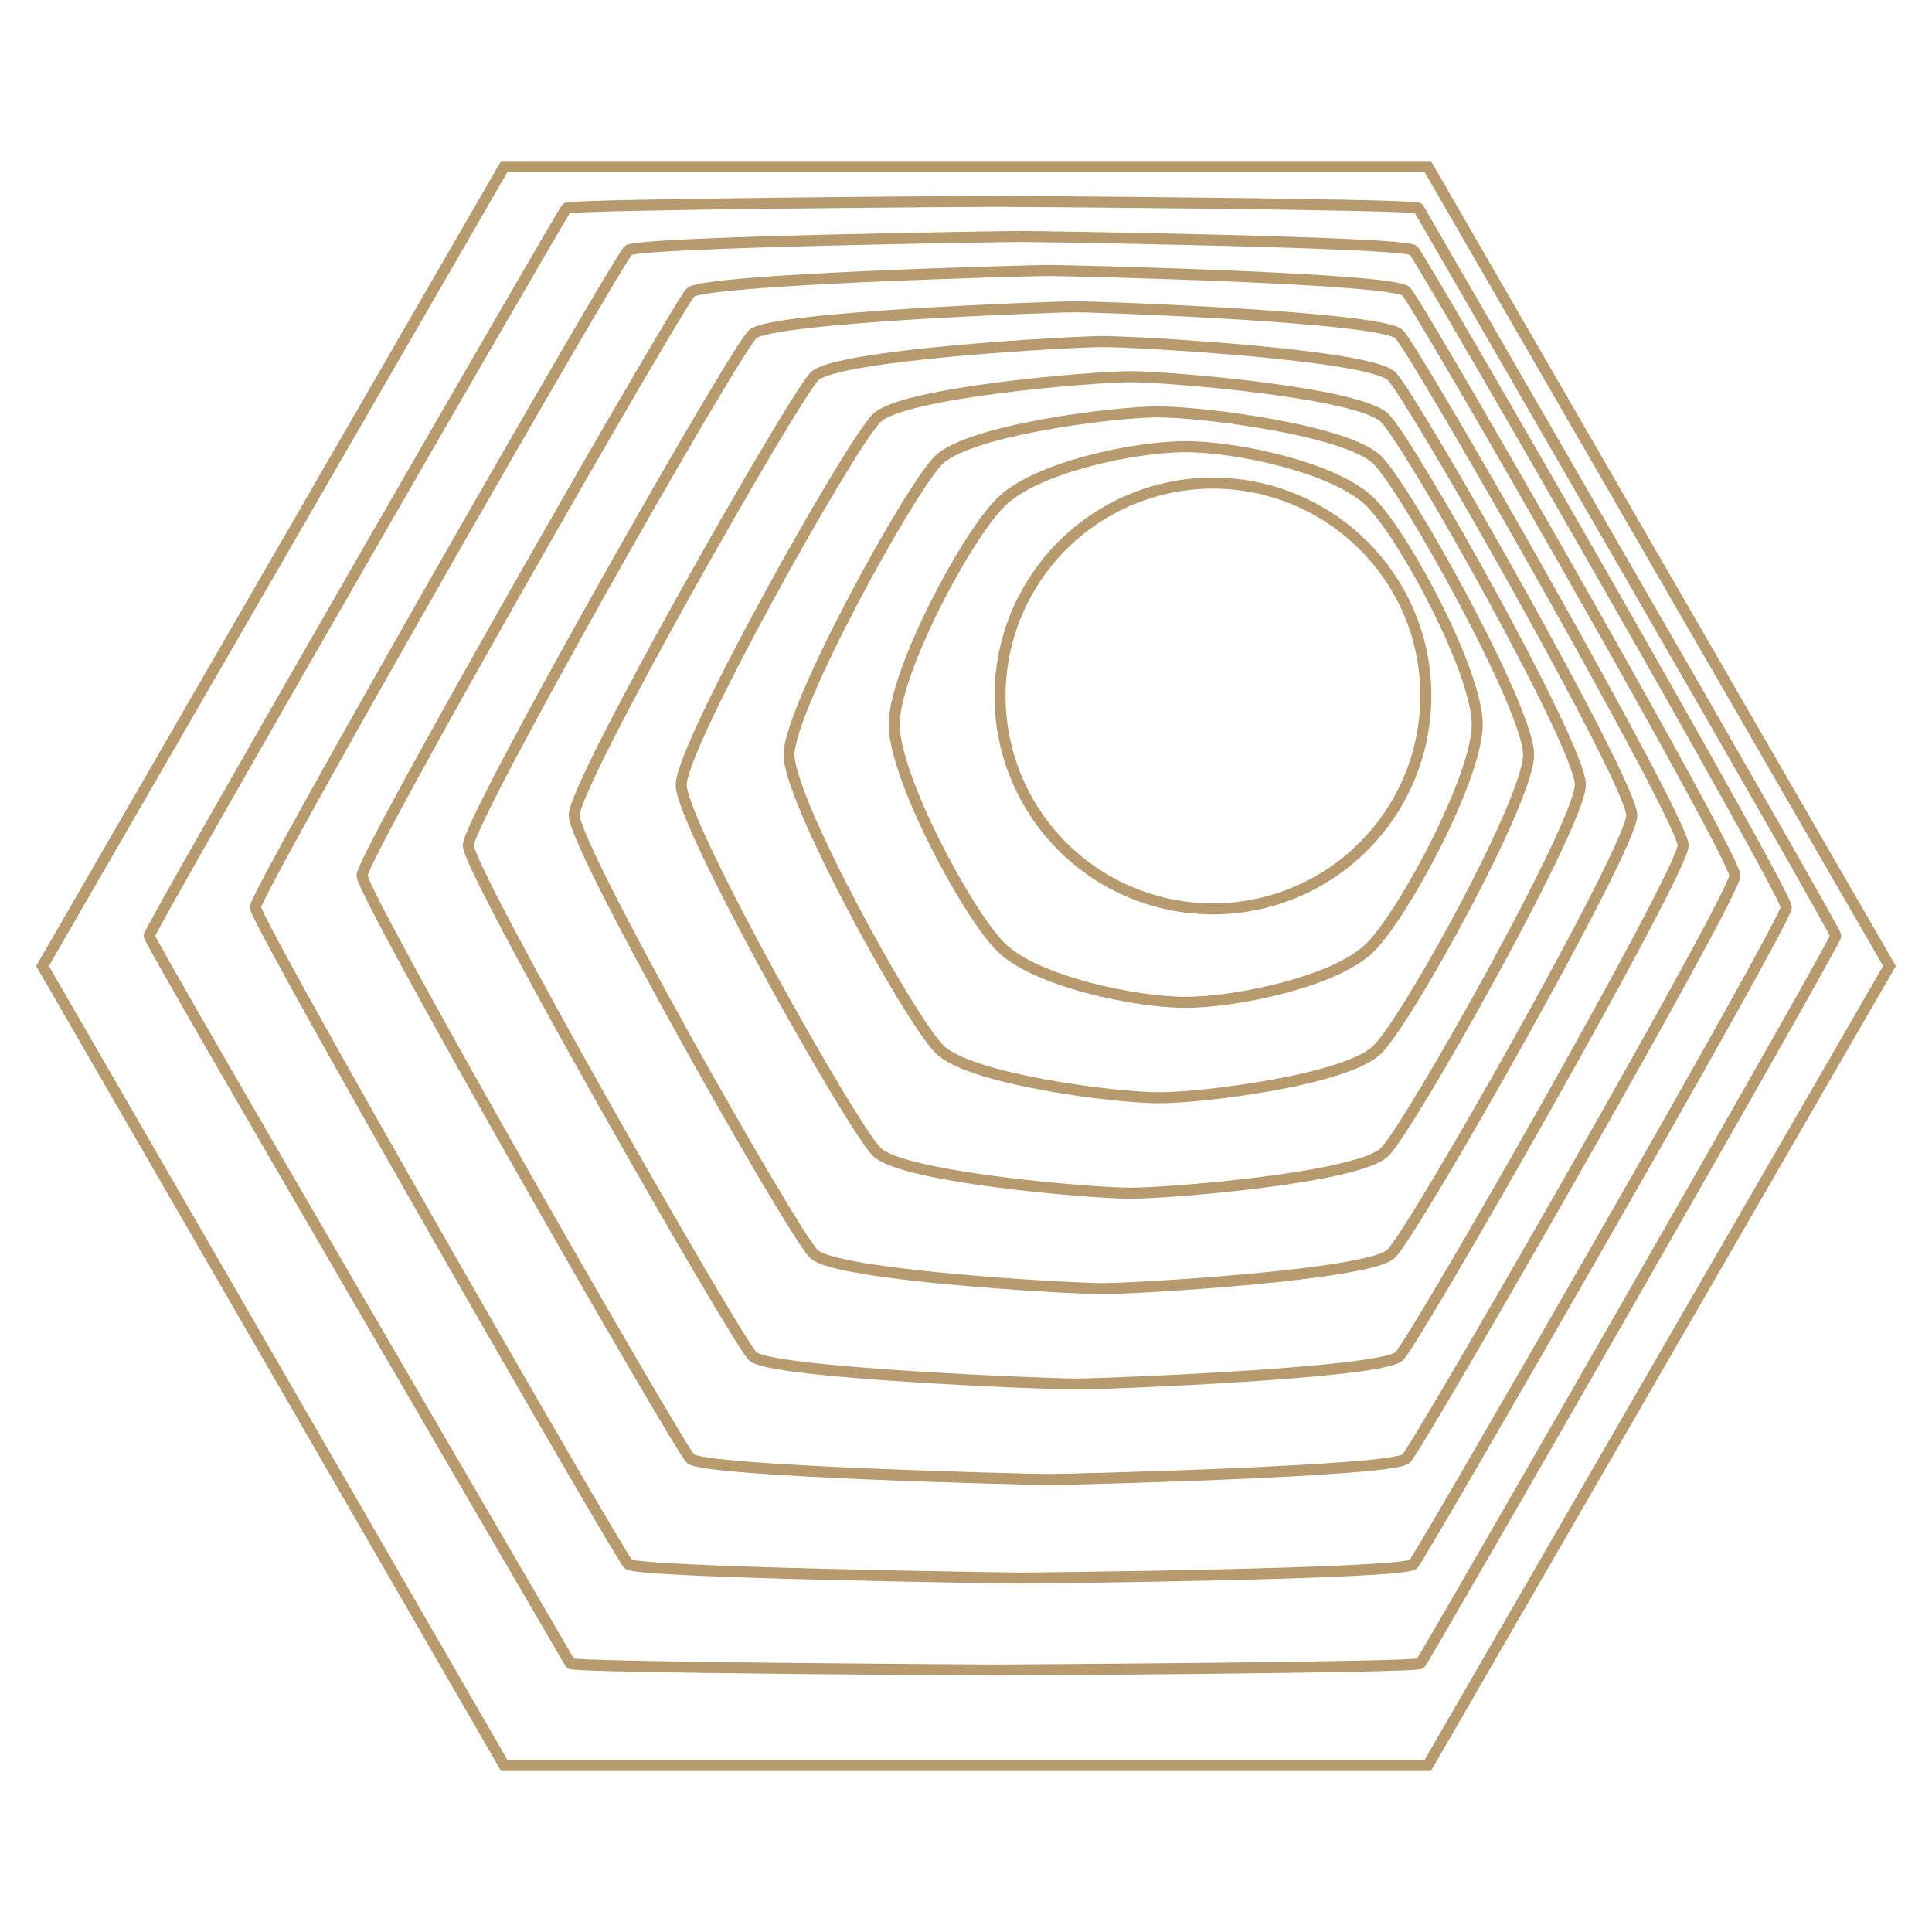
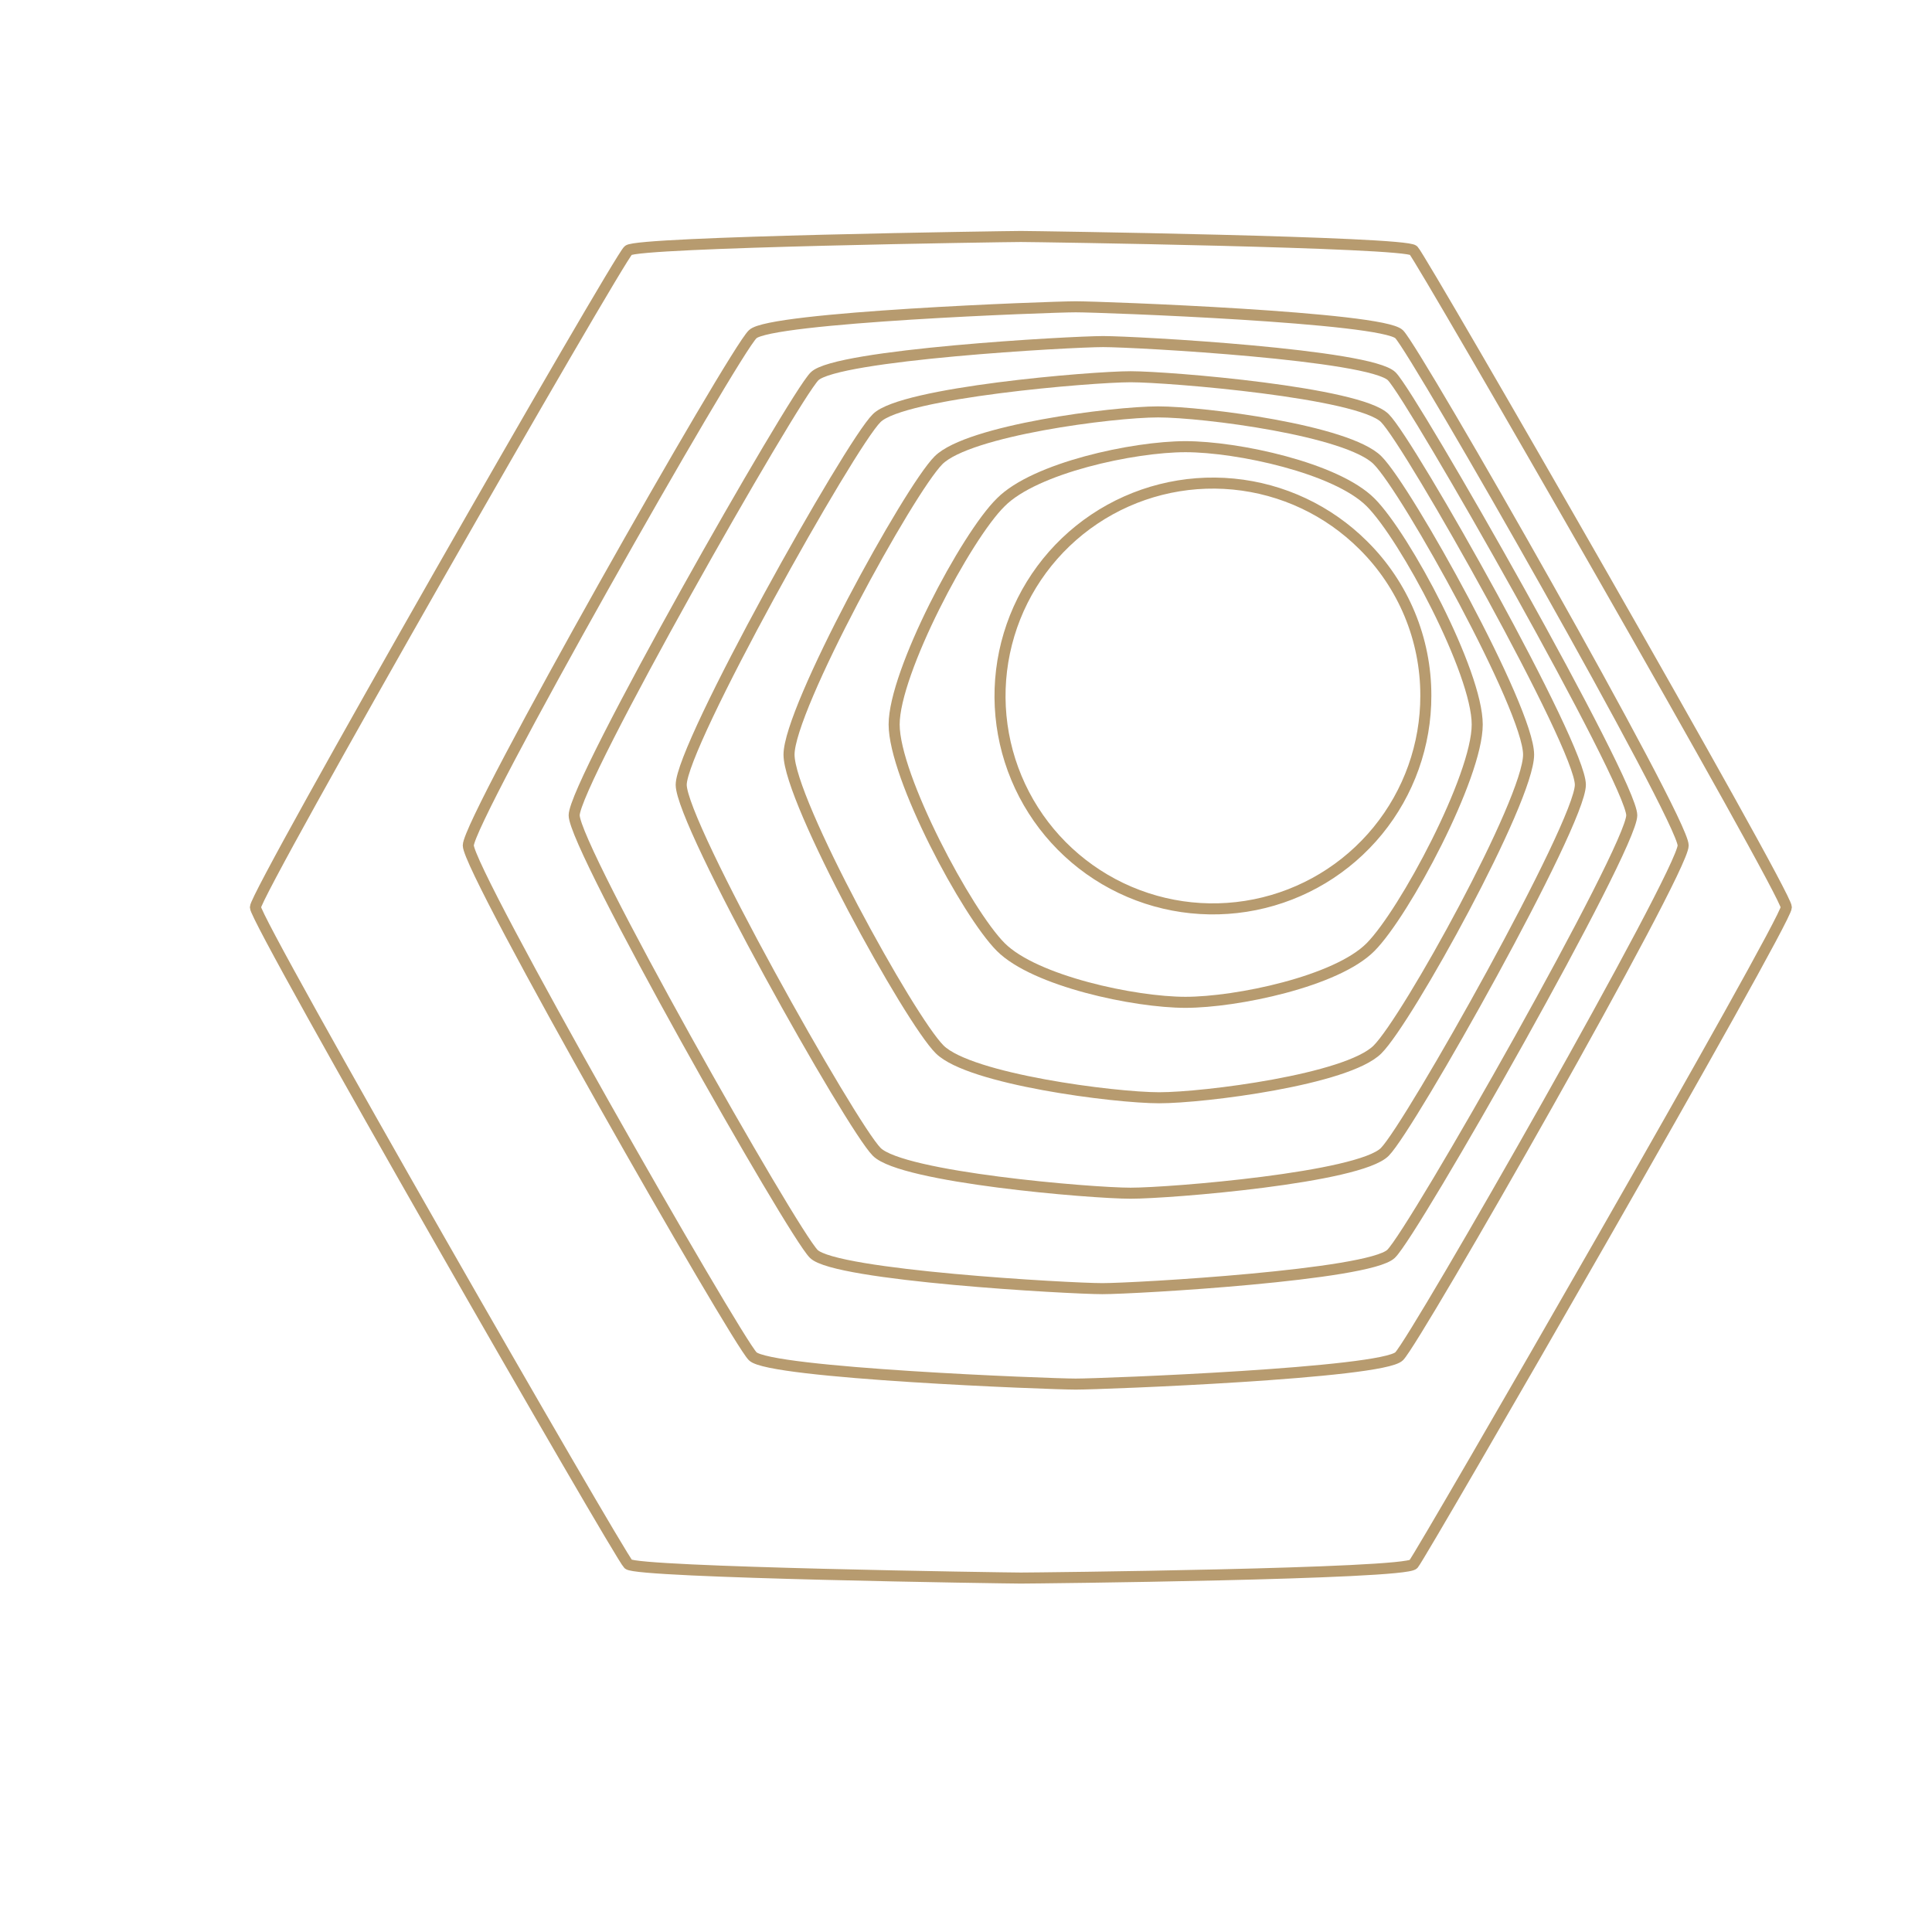
<svg xmlns="http://www.w3.org/2000/svg" width="140" height="140" viewBox="0 0 140 140" fill="none">
-   <path d="M103.46 12.068H36.54L3.08 70L36.54 127.932H103.46L136.92 70L103.46 12.068Z" stroke="#B79B6F" stroke-width="0.8" stroke-miterlimit="10" />
-   <path d="M41.049 15.092C41.357 14.784 71.513 14.588 71.989 14.588C72.465 14.588 102.621 14.784 102.789 15.092C102.957 15.4 133.029 67.34 133.029 67.816C133.029 68.292 103.237 120.232 102.929 120.54C102.621 120.848 72.465 121.016 72.129 121.016C71.793 121.016 41.497 120.848 41.329 120.54C41.161 120.232 10.809 68.292 10.809 67.816C10.809 67.34 40.741 15.4 41.049 15.092Z" stroke="#B79B6F" stroke-width="0.8" stroke-miterlimit="10" />
  <path d="M45.528 18.144C46.172 17.528 73.024 17.136 73.976 17.136C74.928 17.136 101.808 17.528 102.424 18.144C103.04 18.76 129.444 64.68 129.444 65.744C129.444 66.808 103.04 112.616 102.424 113.344C101.808 114.072 74.928 114.352 73.976 114.352C73.024 114.352 46.172 113.96 45.528 113.344C44.884 112.728 18.508 66.808 18.508 65.744C18.508 64.68 44.8 18.76 45.528 18.144Z" stroke="#B79B6F" stroke-width="0.8" stroke-miterlimit="10" />
-   <path d="M50.036 21.196C50.96 20.244 74.564 19.6 75.964 19.6C77.364 19.6 100.968 20.16 101.892 21.112C102.816 22.064 125.72 62.02 125.72 63.448C125.72 64.876 102.816 104.776 101.892 105.7C100.968 106.624 77.392 107.212 75.964 107.212C74.536 107.212 50.96 106.624 50.036 105.7C49.112 104.776 26.236 64.848 26.236 63.448C26.236 62.048 49.112 22.12 50.036 21.196Z" stroke="#B79B6F" stroke-width="0.8" stroke-miterlimit="10" />
  <path d="M54.544 24.22C55.776 22.988 76.076 22.232 77.951 22.232C79.828 22.232 100.156 22.988 101.388 24.22C102.62 25.452 121.968 59.36 121.968 61.264C121.968 63.168 102.62 97.048 101.388 98.28C100.156 99.512 79.856 100.296 77.951 100.296C76.047 100.296 55.776 99.512 54.544 98.28C53.312 97.048 33.935 63.14 33.935 61.264C33.935 59.388 53.2 25.452 54.544 24.22Z" stroke="#B79B6F" stroke-width="0.8" stroke-miterlimit="10" />
  <path d="M59.023 27.272C60.591 25.704 77.587 24.752 79.939 24.752C82.291 24.752 99.315 25.704 100.855 27.272C102.395 28.84 118.243 56.7 118.243 59.08C118.243 61.46 102.423 89.32 100.799 90.86C99.175 92.4 82.263 93.38 79.883 93.38C77.503 93.38 60.535 92.428 58.967 90.86C57.399 89.292 41.607 61.432 41.607 59.08C41.607 56.728 57.483 28.812 59.023 27.272Z" stroke="#B79B6F" stroke-width="0.8" stroke-miterlimit="10" />
  <path d="M63.531 30.296C65.379 28.448 79.099 27.3 81.927 27.3C84.755 27.3 98.503 28.448 100.351 30.296C102.199 32.144 114.519 54.04 114.519 56.868C114.519 59.696 102.199 81.592 100.351 83.468C98.503 85.344 84.783 86.464 81.927 86.464C79.071 86.464 65.379 85.316 63.531 83.468C61.683 81.62 49.363 59.724 49.363 56.868C49.363 54.012 61.599 32.172 63.531 30.296Z" stroke="#B79B6F" stroke-width="0.8" stroke-miterlimit="10" />
  <path d="M68.012 33.348C70.196 31.192 80.612 29.848 83.916 29.848C87.22 29.848 97.664 31.192 99.82 33.348C101.976 35.504 110.768 51.38 110.768 54.684C110.768 57.988 102.004 73.864 99.82 76.048C97.636 78.232 87.248 79.548 84 79.548C80.752 79.548 70.28 78.204 68.096 76.048C65.912 73.892 57.176 58.016 57.176 54.684C57.176 51.352 65.856 35.504 68.012 33.348Z" stroke="#B79B6F" stroke-width="0.8" stroke-miterlimit="10" />
  <path d="M72.521 36.4C74.985 33.908 82.125 32.368 85.905 32.368C89.685 32.368 96.825 33.908 99.317 36.4C101.809 38.892 107.045 48.72 107.045 52.5C107.045 56.28 101.781 66.136 99.317 68.628C96.853 71.12 89.601 72.632 85.905 72.632C82.209 72.632 74.985 71.092 72.521 68.628C70.057 66.164 64.793 56.28 64.793 52.5C64.793 48.72 70.001 38.864 72.521 36.4Z" stroke="#B79B6F" stroke-width="0.8" stroke-miterlimit="10" />
  <path d="M103.321 50.4C103.329 53.969 102.099 57.432 99.84 60.196C97.581 62.96 94.434 64.856 90.934 65.559C87.434 66.263 83.799 65.731 80.647 64.055C77.496 62.378 75.023 59.661 73.651 56.365C72.278 53.07 72.091 49.401 73.121 45.983C74.151 42.565 76.334 39.61 79.299 37.621C82.264 35.633 85.826 34.734 89.38 35.078C92.933 35.422 96.257 36.987 98.785 39.508C100.225 40.932 101.367 42.629 102.146 44.498C102.925 46.368 103.324 48.374 103.321 50.4Z" stroke="#B79B6F" stroke-width="0.8" stroke-miterlimit="10" />
</svg>